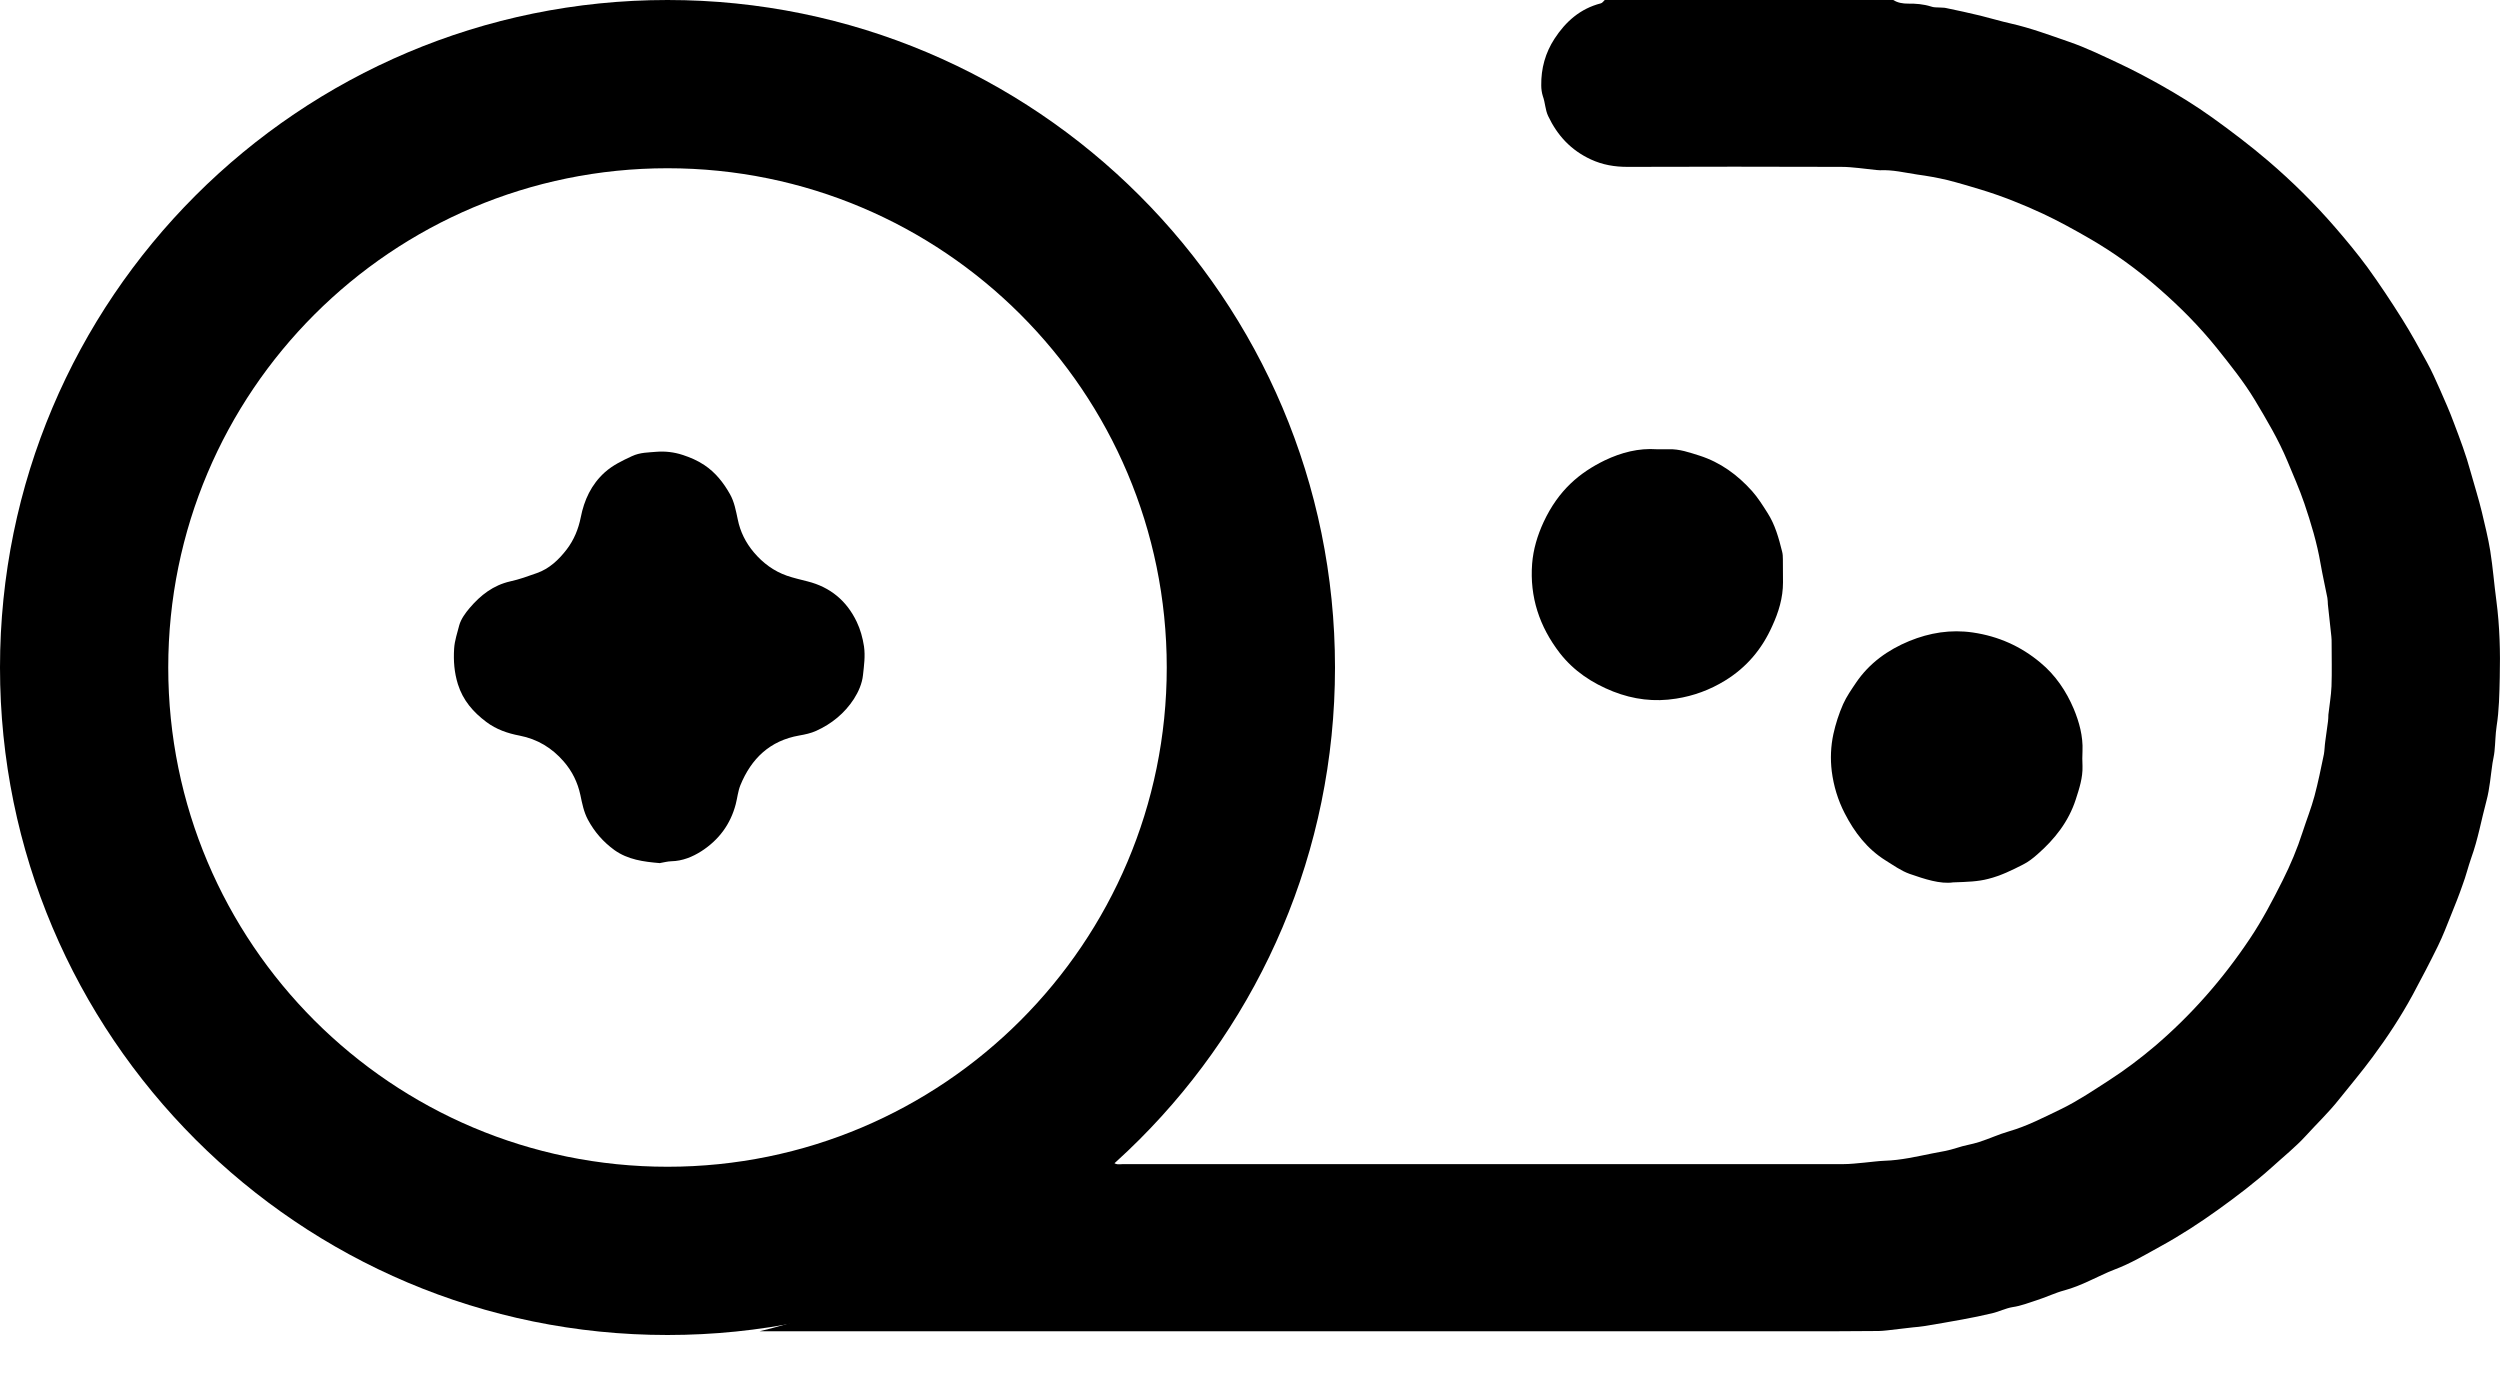
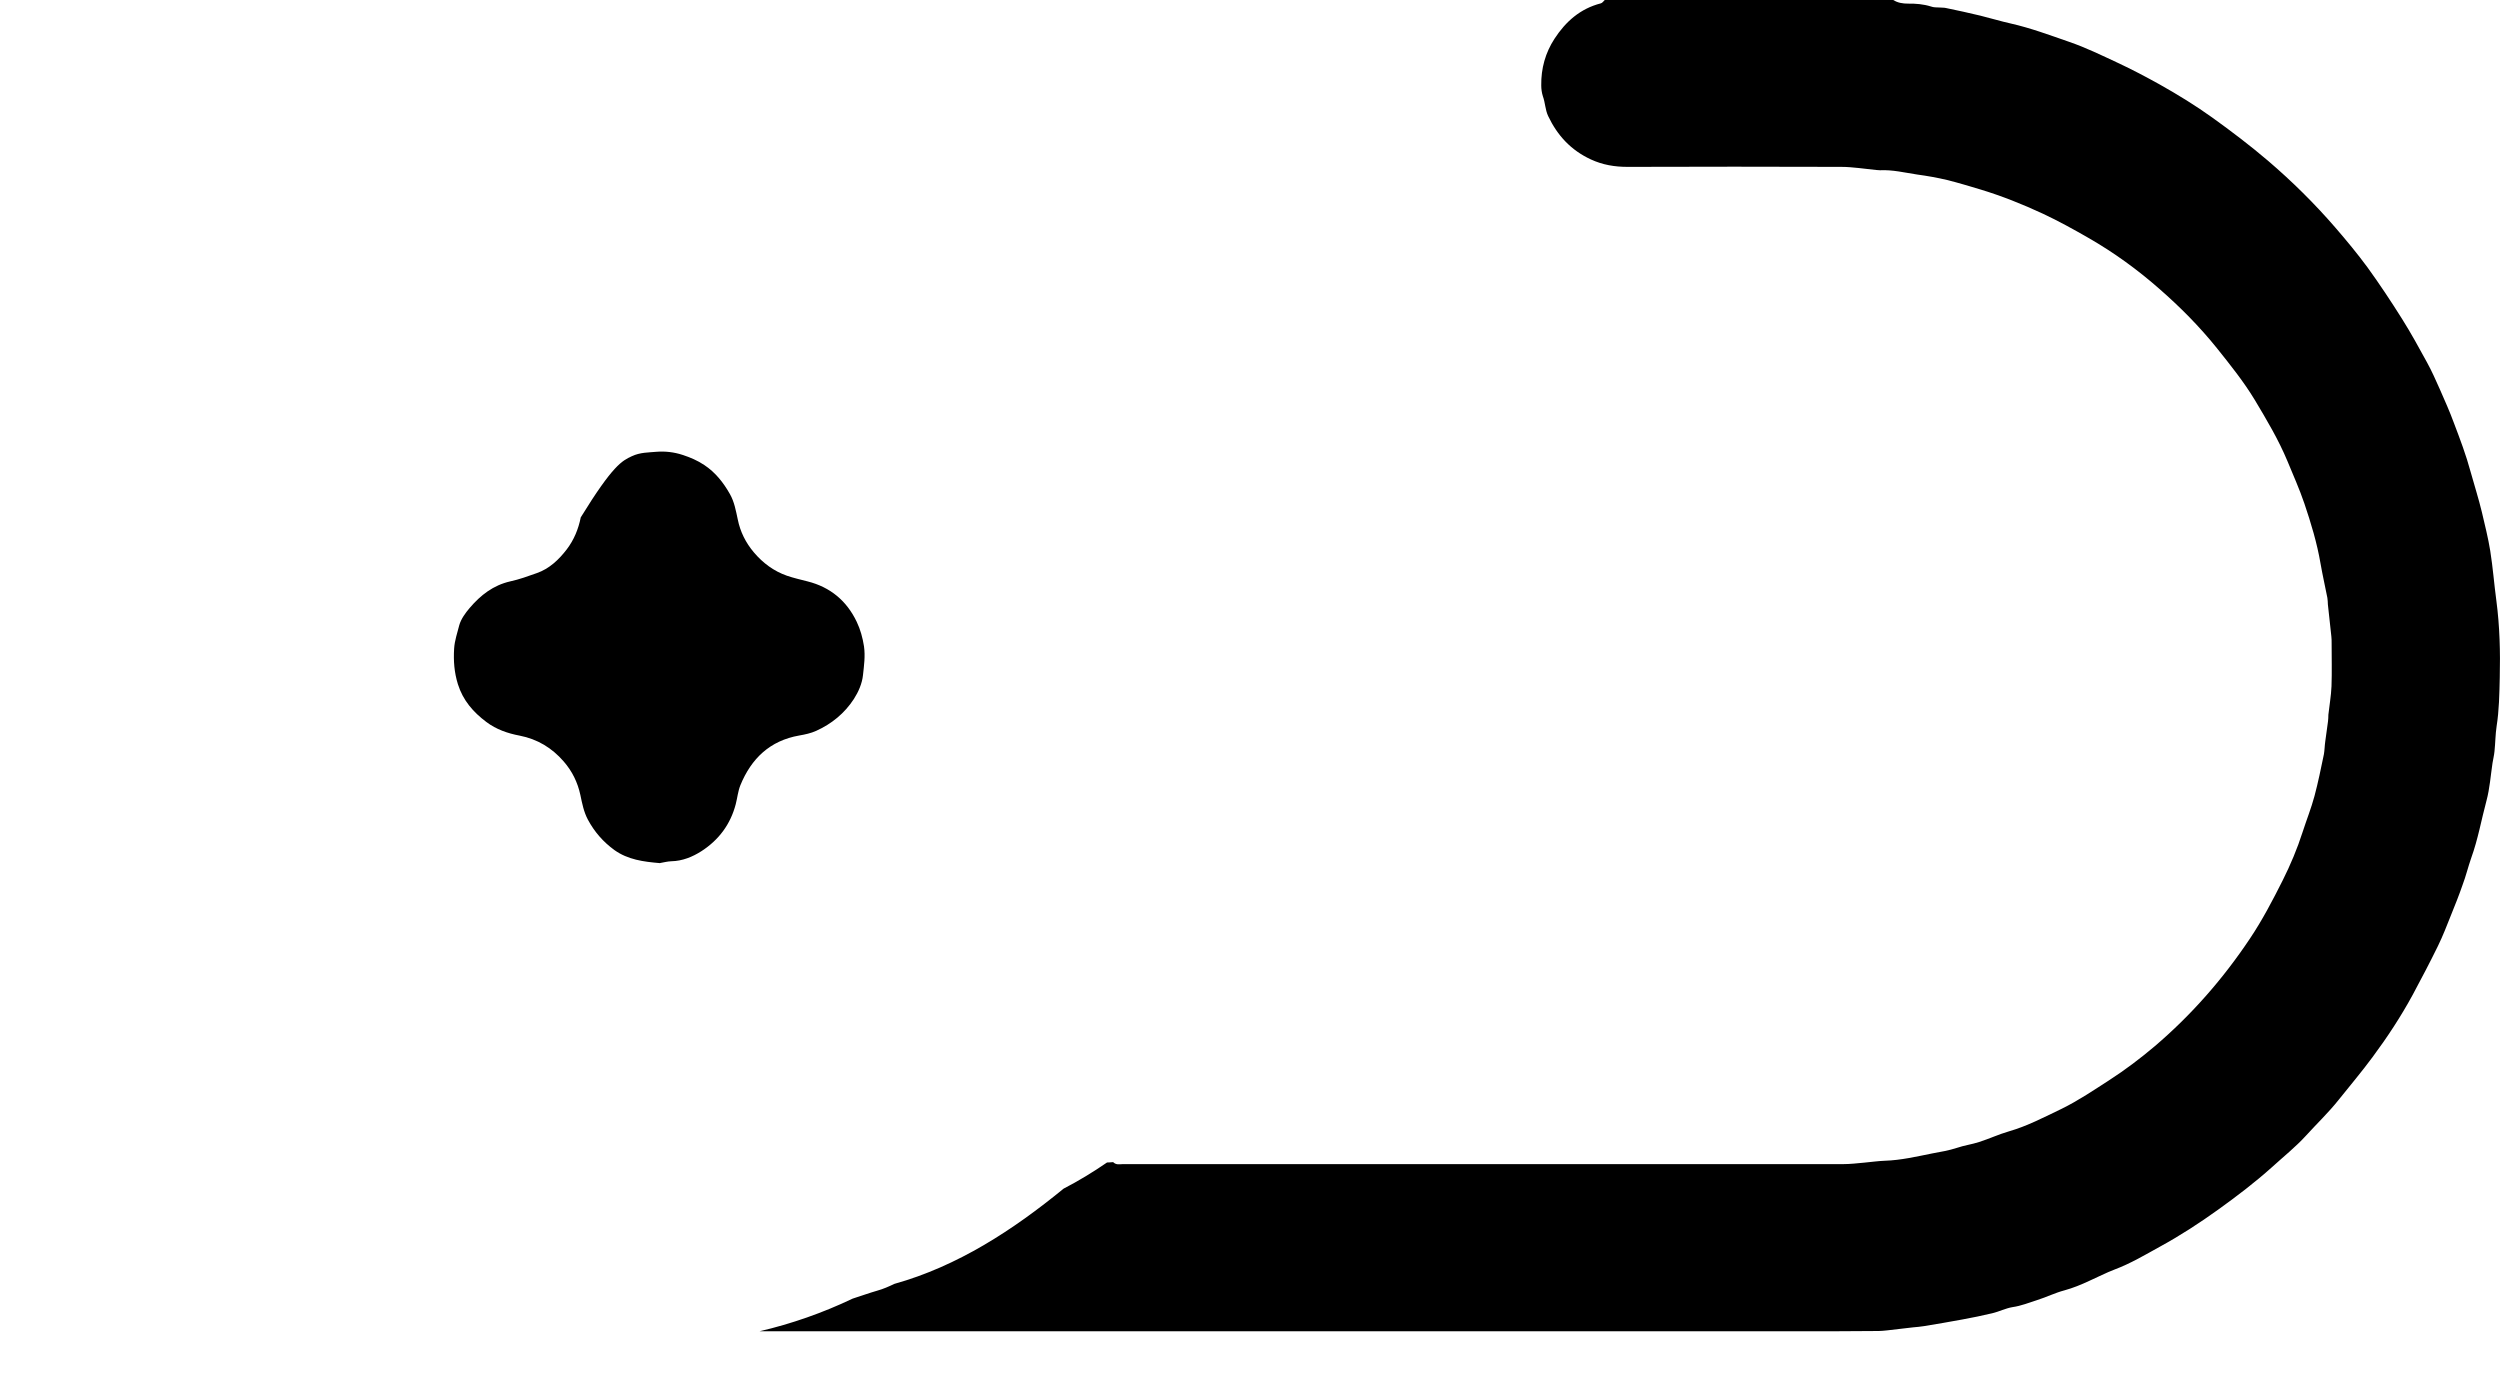
<svg xmlns="http://www.w3.org/2000/svg" width="20" height="11" viewBox="0 0 20 11" fill="none">
  <path d="M19.971 4.806C19.953 4.673 19.943 4.539 19.922 4.407C19.905 4.302 19.879 4.2 19.855 4.097C19.829 3.989 19.795 3.883 19.765 3.775C19.729 3.641 19.68 3.512 19.631 3.383C19.598 3.293 19.559 3.206 19.52 3.117C19.487 3.043 19.455 2.97 19.416 2.899C19.352 2.782 19.288 2.665 19.217 2.552C19.129 2.412 19.037 2.273 18.94 2.139C18.859 2.029 18.772 1.924 18.683 1.821C18.517 1.629 18.337 1.451 18.144 1.286C18.001 1.164 17.852 1.051 17.699 0.941C17.564 0.844 17.422 0.757 17.278 0.676C17.168 0.615 17.057 0.556 16.943 0.503C16.814 0.443 16.686 0.38 16.551 0.334C16.398 0.281 16.245 0.224 16.086 0.188C16.005 0.17 15.924 0.145 15.842 0.125C15.751 0.103 15.659 0.083 15.567 0.064C15.55 0.06 15.532 0.062 15.515 0.06C15.492 0.059 15.469 0.06 15.448 0.052C15.387 0.033 15.326 0.028 15.264 0.029C15.223 0.029 15.182 0.023 15.146 0H12.838C12.827 0.01 12.819 0.024 12.806 0.027C12.642 0.069 12.525 0.173 12.436 0.31C12.363 0.422 12.328 0.548 12.33 0.683C12.33 0.712 12.334 0.742 12.343 0.77C12.362 0.822 12.361 0.876 12.385 0.928C12.459 1.084 12.567 1.201 12.726 1.275C12.821 1.319 12.917 1.335 13.021 1.335C13.59 1.333 14.159 1.333 14.729 1.335C14.822 1.335 14.916 1.351 15.01 1.36C15.02 1.361 15.03 1.362 15.04 1.362C15.14 1.357 15.237 1.381 15.336 1.396C15.417 1.407 15.497 1.421 15.577 1.44C15.666 1.462 15.753 1.489 15.841 1.515C16.013 1.567 16.181 1.634 16.344 1.71C16.468 1.768 16.589 1.835 16.709 1.904C16.911 2.02 17.1 2.157 17.275 2.311C17.441 2.456 17.596 2.612 17.735 2.785C17.842 2.919 17.949 3.052 18.038 3.199C18.133 3.358 18.228 3.517 18.3 3.69C18.346 3.802 18.396 3.913 18.435 4.028C18.488 4.185 18.536 4.343 18.564 4.507C18.58 4.599 18.601 4.691 18.619 4.783C18.622 4.8 18.622 4.818 18.623 4.835C18.633 4.921 18.642 5.007 18.651 5.093C18.653 5.111 18.653 5.128 18.653 5.146C18.653 5.26 18.656 5.375 18.652 5.49C18.649 5.566 18.635 5.643 18.627 5.718C18.626 5.736 18.627 5.753 18.624 5.771C18.617 5.825 18.609 5.878 18.602 5.932C18.597 5.966 18.597 6.002 18.591 6.035C18.568 6.146 18.545 6.259 18.516 6.368C18.49 6.465 18.452 6.56 18.421 6.656C18.378 6.79 18.324 6.918 18.261 7.044C18.181 7.203 18.099 7.36 18 7.508C17.785 7.83 17.533 8.118 17.239 8.369C17.123 8.467 17.003 8.558 16.876 8.64C16.752 8.72 16.628 8.804 16.494 8.87C16.356 8.936 16.22 9.008 16.071 9.051C15.991 9.074 15.914 9.11 15.833 9.136C15.775 9.155 15.713 9.163 15.655 9.183C15.591 9.204 15.525 9.215 15.46 9.227C15.334 9.252 15.208 9.282 15.078 9.286C15.024 9.288 14.97 9.296 14.915 9.301C14.859 9.306 14.802 9.313 14.745 9.313C12.824 9.313 10.904 9.313 8.983 9.313C8.958 9.313 8.93 9.322 8.905 9.297C8.888 9.298 8.872 9.3 8.856 9.3C8.744 9.377 8.629 9.447 8.509 9.509C8.103 9.841 7.662 10.129 7.155 10.271C7.111 10.292 7.066 10.312 7.019 10.325C6.953 10.344 6.887 10.368 6.821 10.389C6.582 10.503 6.333 10.59 6.077 10.65C8.949 10.65 11.821 10.65 14.693 10.65C14.805 10.65 14.918 10.649 15.03 10.648C15.052 10.648 15.074 10.645 15.097 10.643C15.166 10.635 15.234 10.627 15.303 10.619C15.333 10.616 15.363 10.614 15.392 10.609C15.494 10.592 15.597 10.575 15.698 10.556C15.779 10.541 15.859 10.525 15.938 10.506C15.993 10.493 16.045 10.466 16.1 10.457C16.17 10.447 16.233 10.421 16.299 10.4C16.372 10.377 16.442 10.342 16.515 10.323C16.584 10.304 16.65 10.277 16.714 10.247C16.782 10.217 16.848 10.182 16.917 10.156C17.045 10.108 17.162 10.038 17.28 9.973C17.441 9.885 17.595 9.785 17.744 9.678C17.893 9.571 18.039 9.46 18.175 9.338C18.267 9.254 18.365 9.176 18.448 9.085C18.534 8.99 18.628 8.901 18.709 8.799C18.8 8.685 18.894 8.574 18.981 8.456C19.099 8.297 19.208 8.131 19.303 7.956C19.372 7.827 19.44 7.698 19.504 7.567C19.543 7.487 19.575 7.404 19.608 7.321C19.64 7.242 19.672 7.162 19.7 7.081C19.727 7.01 19.745 6.934 19.77 6.863C19.824 6.714 19.851 6.557 19.892 6.405C19.918 6.308 19.925 6.205 19.94 6.105C19.945 6.073 19.953 6.042 19.956 6.01C19.963 5.943 19.963 5.875 19.973 5.809C19.993 5.682 19.995 5.552 19.998 5.423C20.003 5.217 19.998 5.011 19.971 4.806H19.971Z" fill="black" />
-   <path d="M13.255 3.594C13.29 3.594 13.32 3.595 13.35 3.594C13.436 3.591 13.516 3.62 13.596 3.645C13.764 3.699 13.9 3.799 14.016 3.928C14.063 3.981 14.102 4.043 14.14 4.103C14.201 4.198 14.23 4.305 14.257 4.413C14.262 4.432 14.263 4.453 14.263 4.473C14.264 4.535 14.264 4.597 14.264 4.659C14.264 4.783 14.229 4.897 14.178 5.008C14.096 5.192 13.973 5.339 13.8 5.445C13.679 5.519 13.55 5.567 13.409 5.589C13.235 5.617 13.068 5.596 12.905 5.532C12.737 5.465 12.591 5.369 12.478 5.224C12.315 5.012 12.237 4.776 12.257 4.51C12.266 4.395 12.299 4.284 12.349 4.176C12.469 3.919 12.639 3.78 12.838 3.683C12.972 3.619 13.11 3.584 13.254 3.594H13.255Z" fill="black" />
-   <path d="M15.625 7.059C15.522 7.074 15.398 7.033 15.277 6.991C15.209 6.967 15.147 6.922 15.084 6.883C14.937 6.791 14.836 6.659 14.758 6.507C14.703 6.401 14.669 6.287 14.654 6.17C14.642 6.071 14.646 5.97 14.667 5.873C14.685 5.791 14.711 5.71 14.745 5.633C14.773 5.571 14.811 5.517 14.848 5.462C14.954 5.305 15.103 5.199 15.275 5.128C15.437 5.062 15.605 5.034 15.783 5.06C15.988 5.09 16.168 5.171 16.323 5.301C16.443 5.4 16.53 5.529 16.59 5.671C16.634 5.777 16.665 5.89 16.66 6.008C16.658 6.048 16.658 6.088 16.66 6.128C16.663 6.222 16.634 6.309 16.606 6.396C16.548 6.574 16.438 6.713 16.3 6.834C16.265 6.865 16.227 6.895 16.185 6.916C16.095 6.962 16.006 7.006 15.906 7.031C15.822 7.053 15.739 7.055 15.625 7.059Z" fill="black" />
-   <path d="M5.28 6.905C5.147 6.894 5.023 6.877 4.916 6.801C4.825 6.735 4.755 6.654 4.703 6.557C4.67 6.495 4.657 6.427 4.643 6.36C4.621 6.258 4.577 6.169 4.509 6.091C4.415 5.983 4.3 5.913 4.157 5.885C4.062 5.867 3.971 5.836 3.891 5.776C3.786 5.697 3.704 5.604 3.663 5.473C3.634 5.379 3.627 5.288 3.633 5.189C3.637 5.123 3.659 5.063 3.674 5.002C3.688 4.952 3.723 4.904 3.758 4.863C3.845 4.761 3.946 4.682 4.082 4.651C4.155 4.635 4.224 4.61 4.294 4.585C4.395 4.55 4.471 4.477 4.534 4.395C4.591 4.32 4.627 4.234 4.646 4.139C4.673 4.001 4.73 3.876 4.839 3.778C4.903 3.721 4.977 3.686 5.054 3.65C5.121 3.618 5.19 3.62 5.256 3.614C5.322 3.609 5.393 3.617 5.46 3.639C5.522 3.659 5.58 3.684 5.634 3.72C5.723 3.779 5.787 3.86 5.839 3.952C5.875 4.015 5.887 4.086 5.902 4.155C5.922 4.255 5.966 4.342 6.031 4.419C6.103 4.504 6.19 4.569 6.296 4.606C6.349 4.624 6.405 4.637 6.46 4.651C6.643 4.697 6.774 4.807 6.854 4.975C6.883 5.036 6.901 5.101 6.912 5.171C6.923 5.25 6.912 5.325 6.904 5.4C6.897 5.468 6.868 5.534 6.831 5.592C6.756 5.707 6.653 5.791 6.529 5.847C6.487 5.866 6.44 5.876 6.394 5.884C6.159 5.925 6.01 6.069 5.923 6.282C5.904 6.329 5.899 6.382 5.886 6.433C5.844 6.594 5.751 6.719 5.612 6.809C5.54 6.855 5.46 6.888 5.371 6.89C5.339 6.891 5.307 6.9 5.282 6.904L5.28 6.905Z" fill="black" />
-   <path d="M5.34 0C2.391 0 0 2.391 0 5.34C0 8.289 2.391 10.68 5.34 10.68C8.289 10.68 10.68 8.289 10.68 5.34C10.68 2.391 8.289 0 5.34 0ZM5.34 9.334C3.134 9.334 1.346 7.545 1.346 5.34C1.346 3.134 3.134 1.346 5.34 1.346C7.545 1.346 9.334 3.134 9.334 5.34C9.334 7.545 7.545 9.334 5.34 9.334Z" fill="black" />
+   <path d="M5.28 6.905C5.147 6.894 5.023 6.877 4.916 6.801C4.825 6.735 4.755 6.654 4.703 6.557C4.67 6.495 4.657 6.427 4.643 6.36C4.621 6.258 4.577 6.169 4.509 6.091C4.415 5.983 4.3 5.913 4.157 5.885C4.062 5.867 3.971 5.836 3.891 5.776C3.786 5.697 3.704 5.604 3.663 5.473C3.634 5.379 3.627 5.288 3.633 5.189C3.637 5.123 3.659 5.063 3.674 5.002C3.688 4.952 3.723 4.904 3.758 4.863C3.845 4.761 3.946 4.682 4.082 4.651C4.155 4.635 4.224 4.61 4.294 4.585C4.395 4.55 4.471 4.477 4.534 4.395C4.591 4.32 4.627 4.234 4.646 4.139C4.903 3.721 4.977 3.686 5.054 3.65C5.121 3.618 5.19 3.62 5.256 3.614C5.322 3.609 5.393 3.617 5.46 3.639C5.522 3.659 5.58 3.684 5.634 3.72C5.723 3.779 5.787 3.86 5.839 3.952C5.875 4.015 5.887 4.086 5.902 4.155C5.922 4.255 5.966 4.342 6.031 4.419C6.103 4.504 6.19 4.569 6.296 4.606C6.349 4.624 6.405 4.637 6.46 4.651C6.643 4.697 6.774 4.807 6.854 4.975C6.883 5.036 6.901 5.101 6.912 5.171C6.923 5.25 6.912 5.325 6.904 5.4C6.897 5.468 6.868 5.534 6.831 5.592C6.756 5.707 6.653 5.791 6.529 5.847C6.487 5.866 6.44 5.876 6.394 5.884C6.159 5.925 6.01 6.069 5.923 6.282C5.904 6.329 5.899 6.382 5.886 6.433C5.844 6.594 5.751 6.719 5.612 6.809C5.54 6.855 5.46 6.888 5.371 6.89C5.339 6.891 5.307 6.9 5.282 6.904L5.28 6.905Z" fill="black" />
</svg>